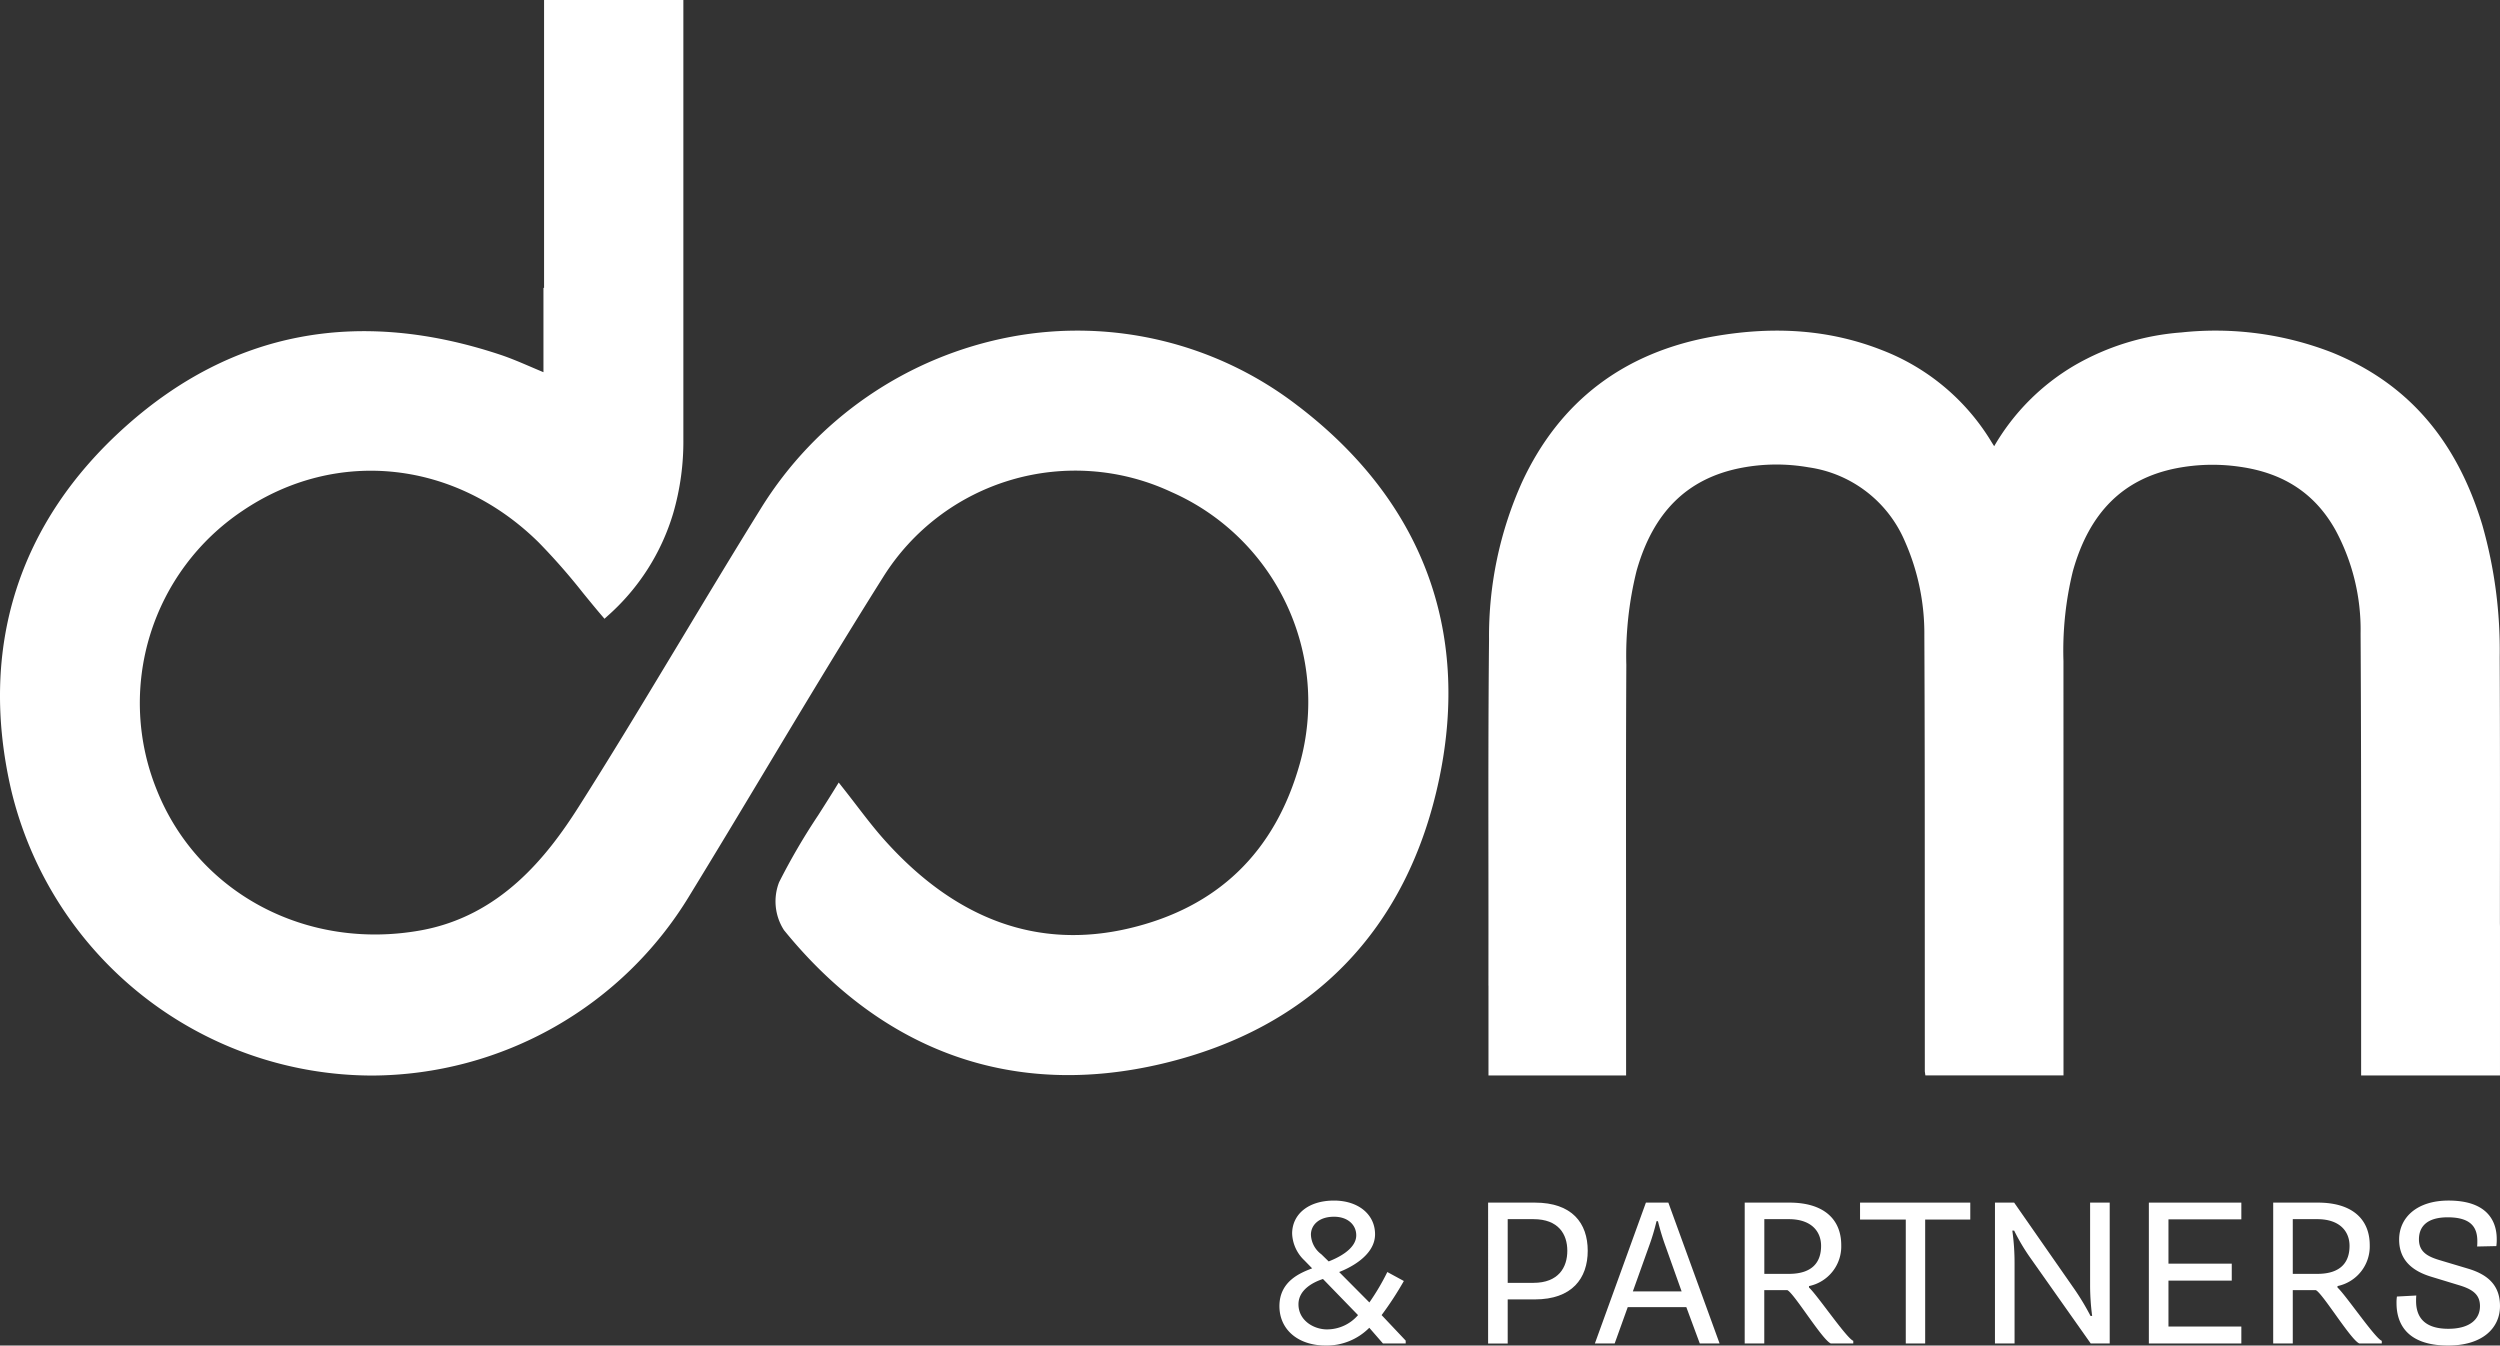
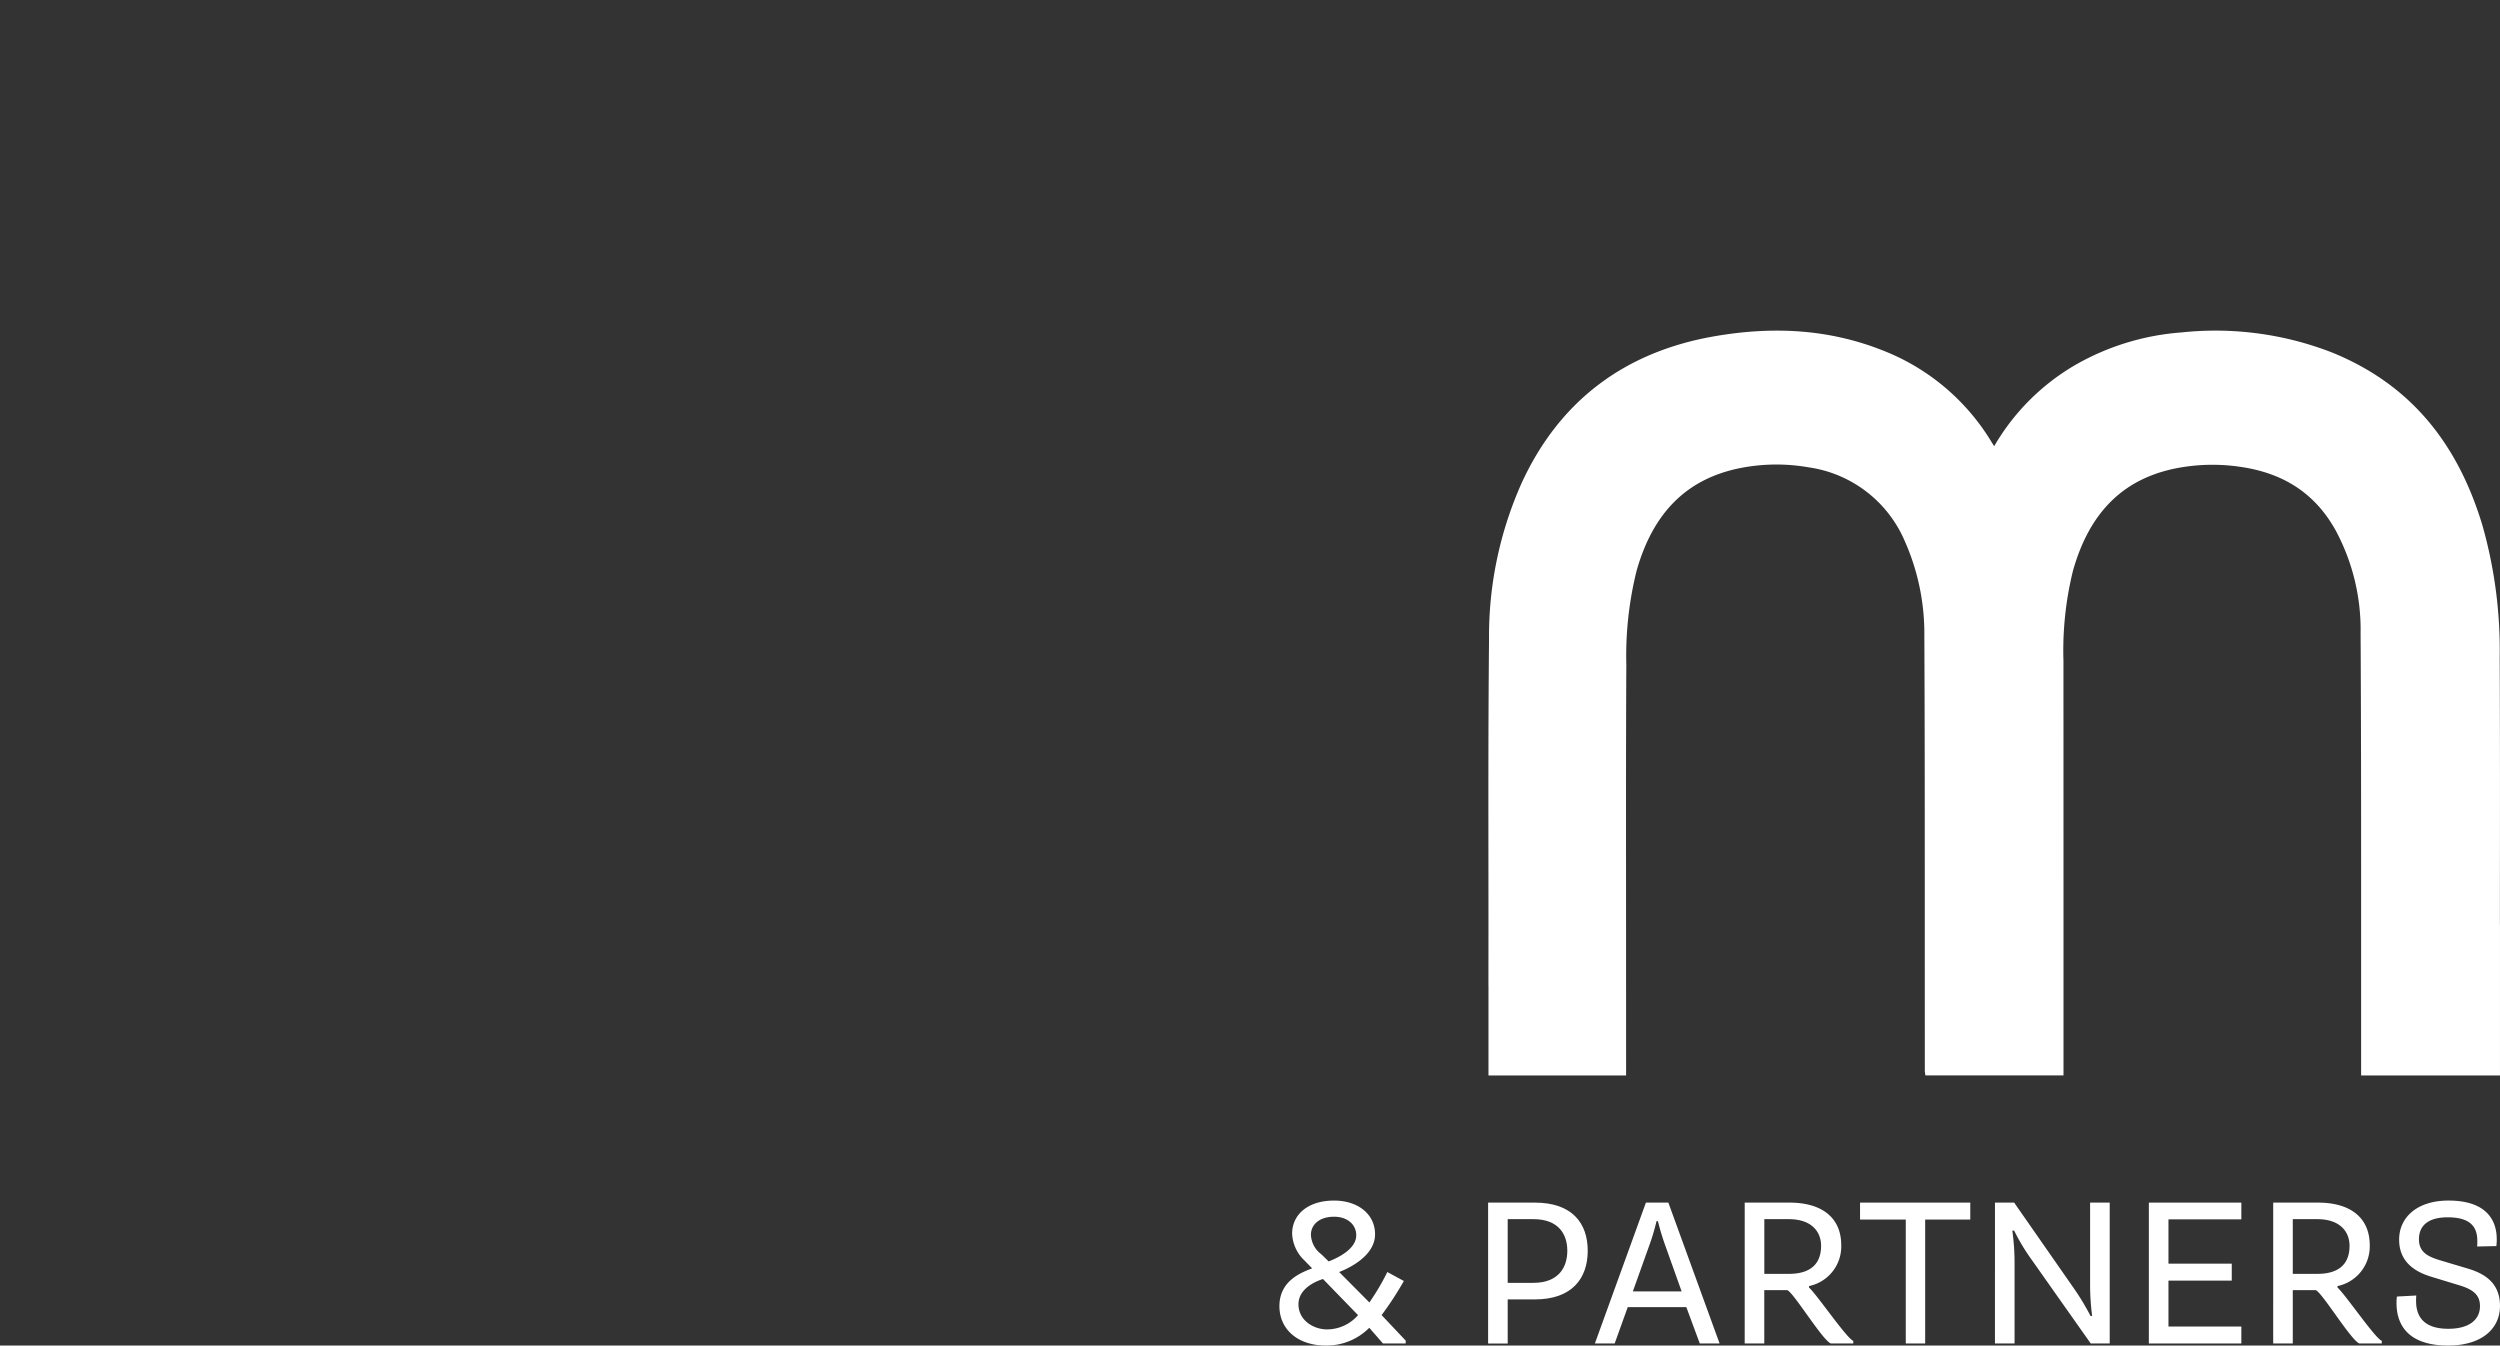
<svg xmlns="http://www.w3.org/2000/svg" id="Group_2" data-name="Group 2" width="334.247" height="179.896" viewBox="0 0 334.247 179.896">
  <rect x="0" y="0" width="334.247" height="179.896" fill="#333333" stroke="none" />
  <defs>
    <clipPath id="clip-path">
      <rect id="Rectangle_1" data-name="Rectangle 1" width="334.247" height="179.896" fill="#fff" />
    </clipPath>
  </defs>
  <g id="Group_1" data-name="Group 1" clip-path="url(#clip-path)">
-     <path id="Path_1" data-name="Path 1" d="M173.637,54.348a48.222,48.222,0,0,0-38.422-9.326,50.265,50.265,0,0,0-33.529,23.024c-3.539,5.7-7.055,11.542-10.456,17.195l-2.486,4.118c-3.38,5.612-7.324,12.133-11.369,18.5-4.249,6.7-10.5,14.626-21.159,16.537-15.232,2.727-29.727-4.983-35.24-18.747A30.918,30.918,0,0,1,32.409,68.306c12.546-8.491,28.469-6.789,39.623,4.225a84.43,84.43,0,0,1,5.894,6.718c.848,1.041,1.688,2.071,2.538,3.065l.356.414.4-.365A29.579,29.579,0,0,0,90.014,68.6a34.411,34.411,0,0,0,1.351-9.9V0H72.741V38.485h-.082V49.763c-.59-.247-1.144-.483-1.673-.71-1.482-.634-2.762-1.181-4.093-1.624C47.866,41.1,31.027,44.315,16.841,56.974,2.44,69.821-2.873,86.61,1.474,105.526A49.708,49.708,0,0,0,49.785,143.8,49.848,49.848,0,0,0,92.2,119.718c3.415-5.576,6.839-11.274,10.147-16.786,5.1-8.5,10.379-17.28,15.746-25.805A30.3,30.3,0,0,1,156.6,65.777,30.659,30.659,0,0,1,173.78,102.11c-3.318,11.828-11,19.235-22.838,22.014-12.1,2.841-23.078-1.111-32.626-11.747-1.319-1.466-2.528-3.04-3.808-4.706-.613-.8-1.241-1.613-1.9-2.447l-.472-.6-.4.647c-.784,1.279-1.573,2.514-2.346,3.728a86.041,86.041,0,0,0-5.231,8.964,7.1,7.1,0,0,0,.656,6.392c13.29,16.37,30.766,22.545,50.549,17.864,20.021-4.74,32.837-17.923,37.062-38.123,4.166-19.929-2.332-37.133-18.79-49.753" fill="#fff" />
    <path id="Path_2" data-name="Path 2" d="M334.235,123.4l0-3.681c.011-10.436.021-21.229-.029-31.844a61.052,61.052,0,0,0-2.325-17.688c-3.457-11.424-10.026-18.965-20.081-23.055a42.975,42.975,0,0,0-20.153-2.685A33.419,33.419,0,0,0,277.4,48.833a29.954,29.954,0,0,0-10.781,10.824c-.123-.191-.242-.382-.361-.573a29.478,29.478,0,0,0-14.621-12.265c-6.816-2.683-14.147-3.294-22.413-1.861-12.026,2.084-20.678,8.635-25.716,19.476a50.169,50.169,0,0,0-4.426,21.059c-.1,10.077-.091,20.323-.081,30.23q.009,7.98,0,15.947a1.126,1.126,0,0,0,.007.142v11.974h18.4l-.007-24.6c-.007-9.924-.016-20.184.037-30.277A47.094,47.094,0,0,1,218.814,76.3c2.22-7.831,6.768-12.323,13.907-13.73a24.922,24.922,0,0,1,9.074-.091,16.515,16.515,0,0,1,12.876,9.876,30.43,30.43,0,0,1,2.612,12.58c.054,10.911.056,22,.057,32.734l.006,25.583.075.53h18.466l0-20.938q0-17.225-.005-34.453a44.621,44.621,0,0,1,1.258-12.027C279.336,68.51,283.868,64,291,62.6a25.329,25.329,0,0,1,8.5-.189c5.873.838,10.047,3.611,12.762,8.478a28.04,28.04,0,0,1,3.346,13.834c.067,11.118.07,22.422.072,33.354l0,25.714h18.566V123.908Z" fill="#fff" />
    <path id="Path_3" data-name="Path 3" d="M175.434,169.578l-1.038-1.065a5.206,5.206,0,0,1-1.639-3.576c0-2.566,2.131-4.422,5.6-4.422,3.221,0,5.486,1.83,5.486,4.505,0,3-3.738,4.639-4.8,5.048l4.041,4.068a30.79,30.79,0,0,0,2.4-4.068l2.209,1.2a43.728,43.728,0,0,1-2.974,4.559l3.221,3.411v.383H184.9l-1.828-2.1a8.03,8.03,0,0,1-5.815,2.375c-3.741,0-6.2-2.157-6.2-5.269,0-3.385,2.894-4.476,4.369-5.049m2.018,8.161a5.472,5.472,0,0,0,4.122-1.91L176.88,171c-1.174.382-3.276,1.365-3.276,3.385,0,2.129,1.992,3.357,3.848,3.357m3.877-12.583c0-1.392-1.12-2.484-2.976-2.484-2.019,0-3.084,1.12-3.084,2.4a3.409,3.409,0,0,0,1.393,2.62l.981.956c.82-.327,3.686-1.5,3.686-3.494" fill="#fff" />
    <path id="Path_4" data-name="Path 4" d="M198.959,160.788h6.249c4.968,0,7.069,2.729,7.069,6.441,0,3.686-2.1,6.5-7.069,6.5h-3.63v5.9h-2.619Zm6.058,10.727c3.357,0,4.531-2.075,4.531-4.286s-1.174-4.23-4.531-4.23h-3.439v8.516Z" fill="#fff" />
    <path id="Path_5" data-name="Path 5" d="M220.056,160.787h3l6.851,18.836h-2.647l-1.8-4.86h-7.834l-1.747,4.86h-2.647Zm4.776,11.875-2.129-5.978a31.859,31.859,0,0,1-1.037-3.411h-.191a29.171,29.171,0,0,1-1.009,3.357l-2.157,6.032Z" fill="#fff" />
    <path id="Path_6" data-name="Path 6" d="M233.265,160.789h6c4.395,0,6.907,2.074,6.907,5.7a5.411,5.411,0,0,1-4.312,5.458v.193c1.09.981,5.049,6.823,5.921,7.123v.356h-3c-1.12-.438-4.915-6.716-5.814-7.126h-3.086v7.126h-2.618Zm5.9,9.525c3.221,0,4.312-1.637,4.312-3.74,0-1.991-1.364-3.574-4.312-3.574h-3.277v7.314Z" fill="#fff" />
    <path id="Path_7" data-name="Path 7" d="M254.8,163.053h-6.114v-2.265h14.738v2.265h-6.031v16.568H254.8Z" fill="#fff" />
    <path id="Path_8" data-name="Path 8" d="M266.725,160.788h2.565l8.08,11.6a32.817,32.817,0,0,1,2.129,3.55h.219a31.734,31.734,0,0,1-.273-4.122V160.788h2.62v18.834h-2.538L271.5,168.24a26.609,26.609,0,0,1-2.211-3.712h-.245a30.835,30.835,0,0,1,.3,4.34v10.754h-2.621Z" fill="#fff" />
    <path id="Path_9" data-name="Path 9" d="M287.3,160.788h12.365v2.238h-9.744v5.923h8.461v2.267h-8.461v6.14h9.744v2.266H287.3Z" fill="#fff" />
    <path id="Path_10" data-name="Path 10" d="M303.924,160.789h6c4.395,0,6.907,2.074,6.907,5.7a5.411,5.411,0,0,1-4.312,5.458v.193c1.09.981,5.049,6.823,5.922,7.123v.356h-3c-1.12-.438-4.914-6.716-5.814-7.126h-3.086v7.126h-2.618Zm5.895,9.525c3.221,0,4.312-1.637,4.312-3.74,0-1.991-1.364-3.574-4.312-3.574h-3.277v7.314Z" fill="#fff" />
    <path id="Path_11" data-name="Path 11" d="M323.055,173.208c-.028.327-.028.518-.028.737,0,1.91.875,3.712,4.314,3.712,2.838,0,4.23-1.256,4.23-3.03,0-1.447-.845-2.21-2.757-2.783l-3.766-1.148c-2.43-.737-4.286-2.155-4.286-4.968,0-2.92,2.347-5.214,6.605-5.214,5.514,0,6.443,3.113,6.443,5.133a5.836,5.836,0,0,1-.054.955l-2.566.055c.026-.3.026-.52.026-.709,0-1.665-.654-3.194-3.957-3.194-2.757,0-3.849,1.228-3.849,2.947s1.228,2.32,2.785,2.785l3.739,1.118c2.867.847,4.312,2.376,4.312,5.023,0,2.893-2.292,5.269-6.933,5.269-5.923,0-6.9-3.385-6.9-5.651a5.2,5.2,0,0,1,.054-.9Z" fill="#fff" />
  </g>
</svg>